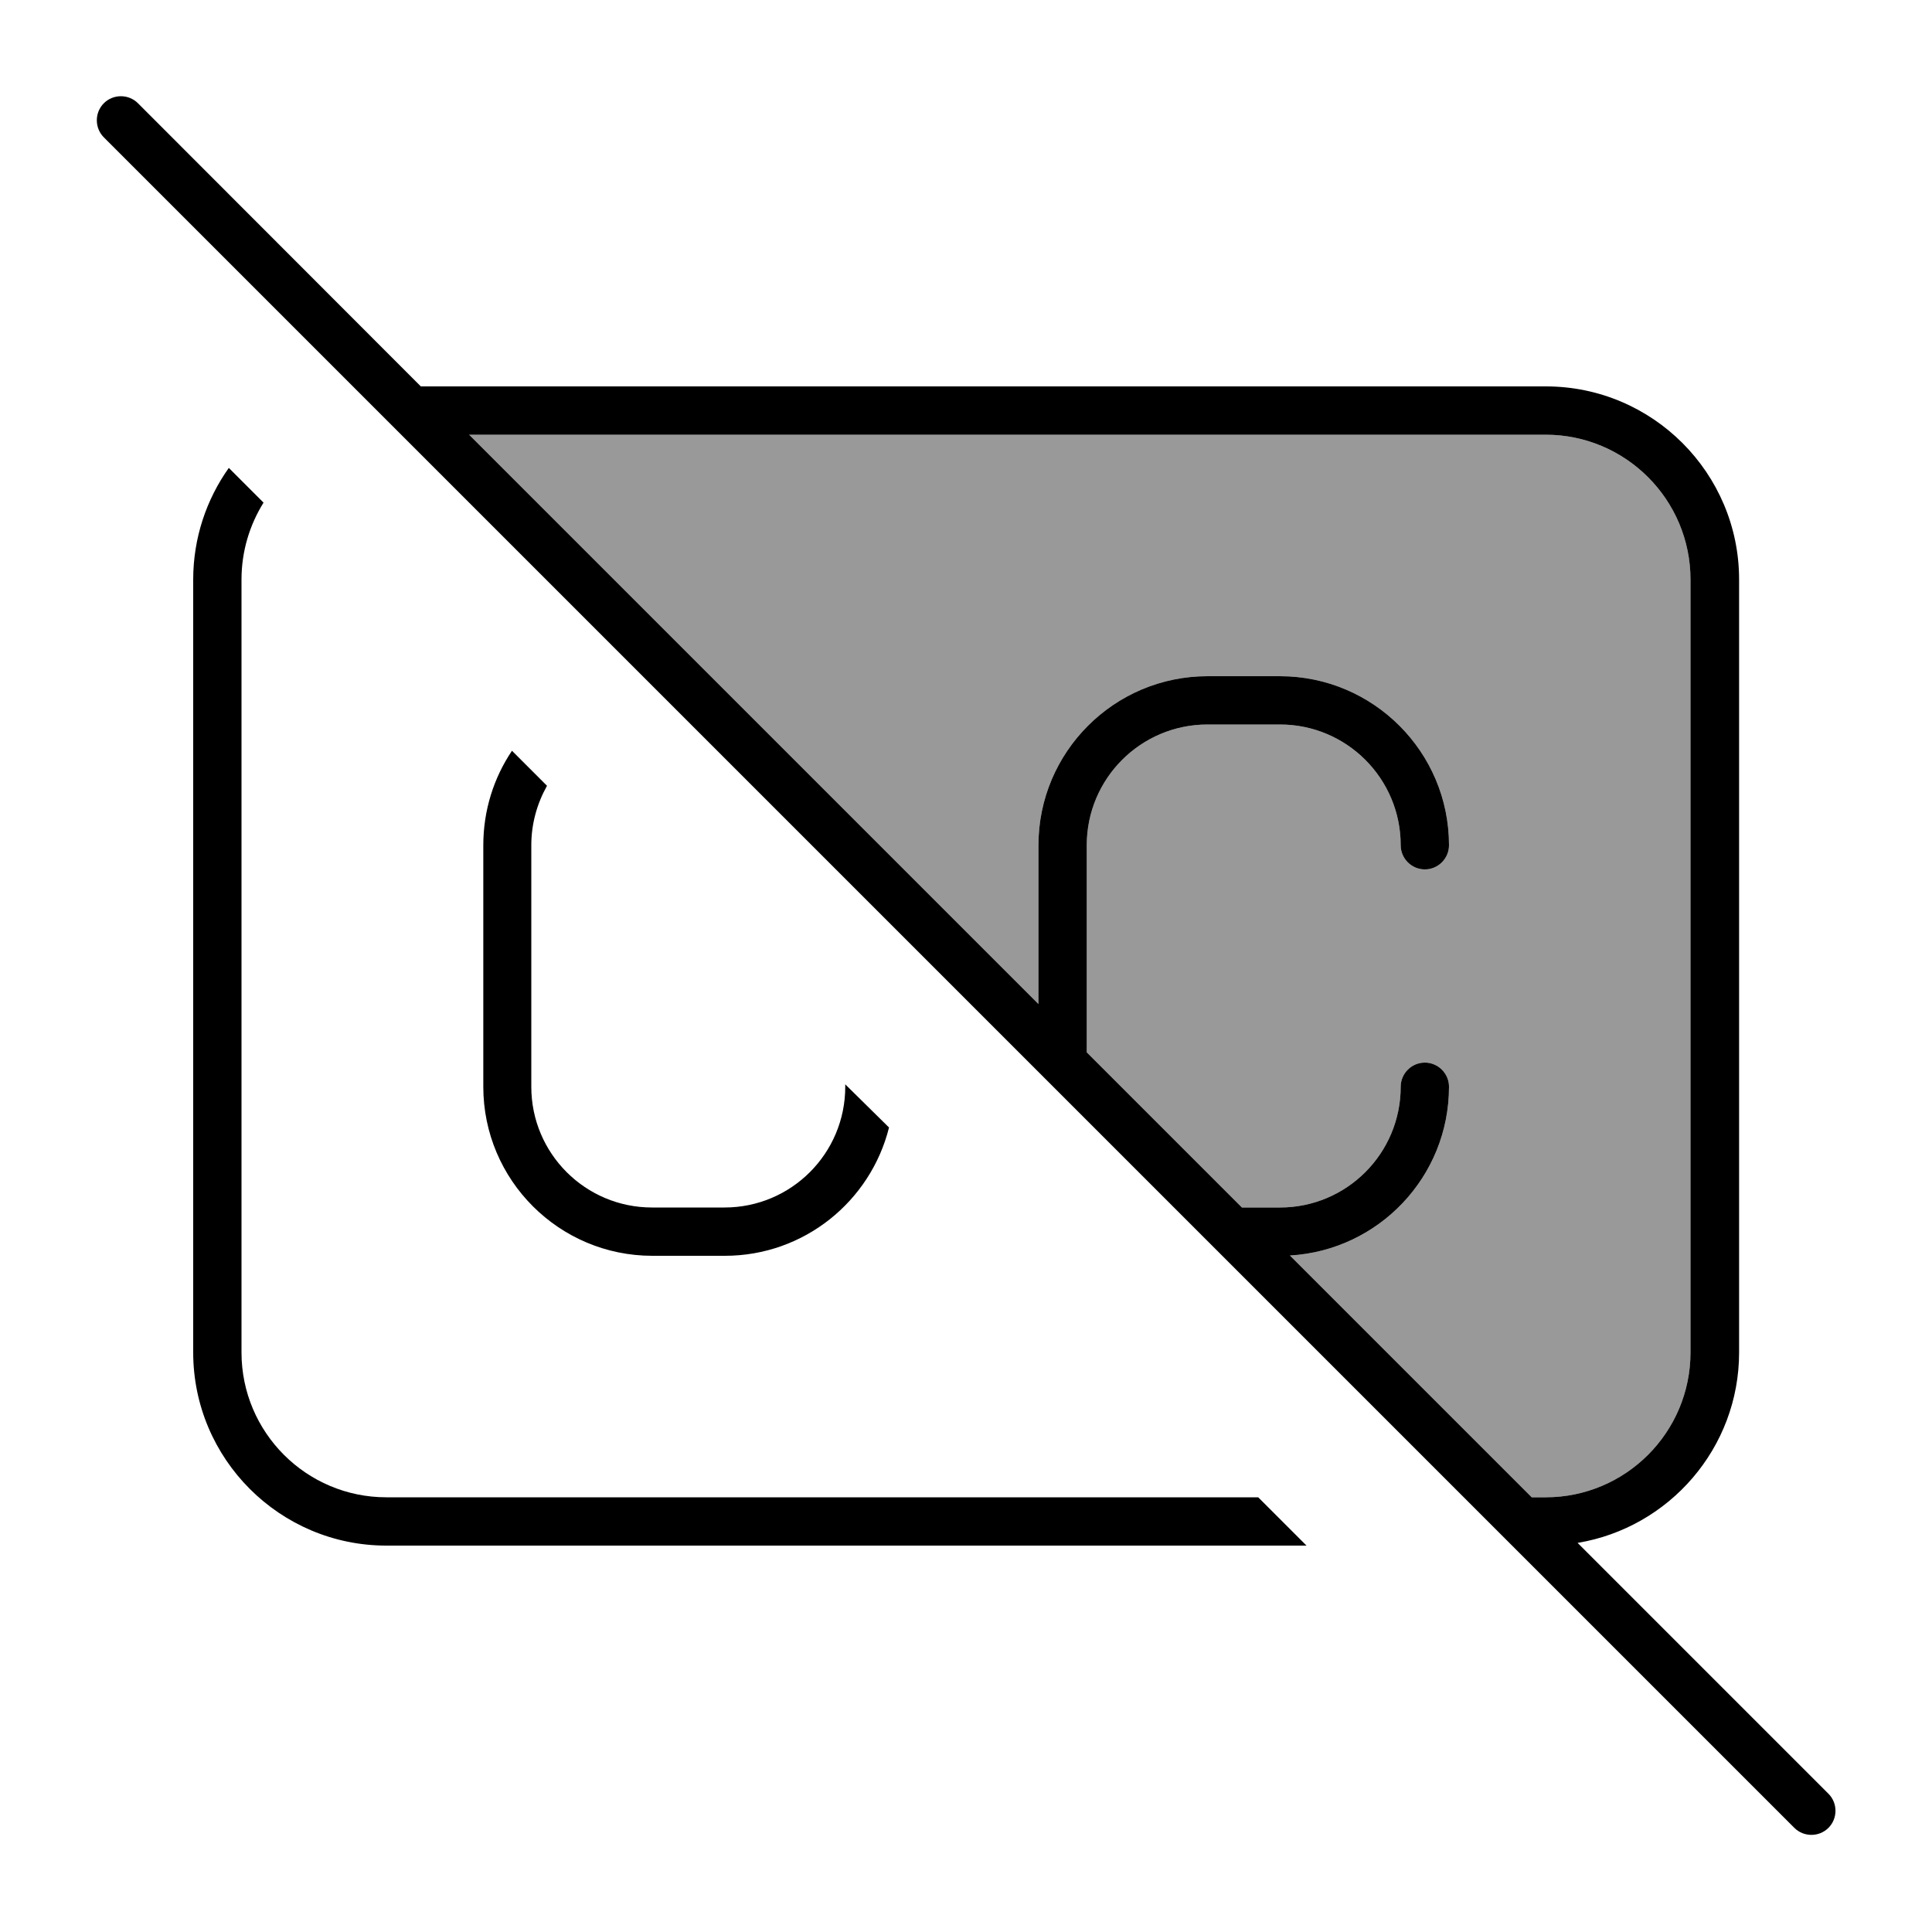
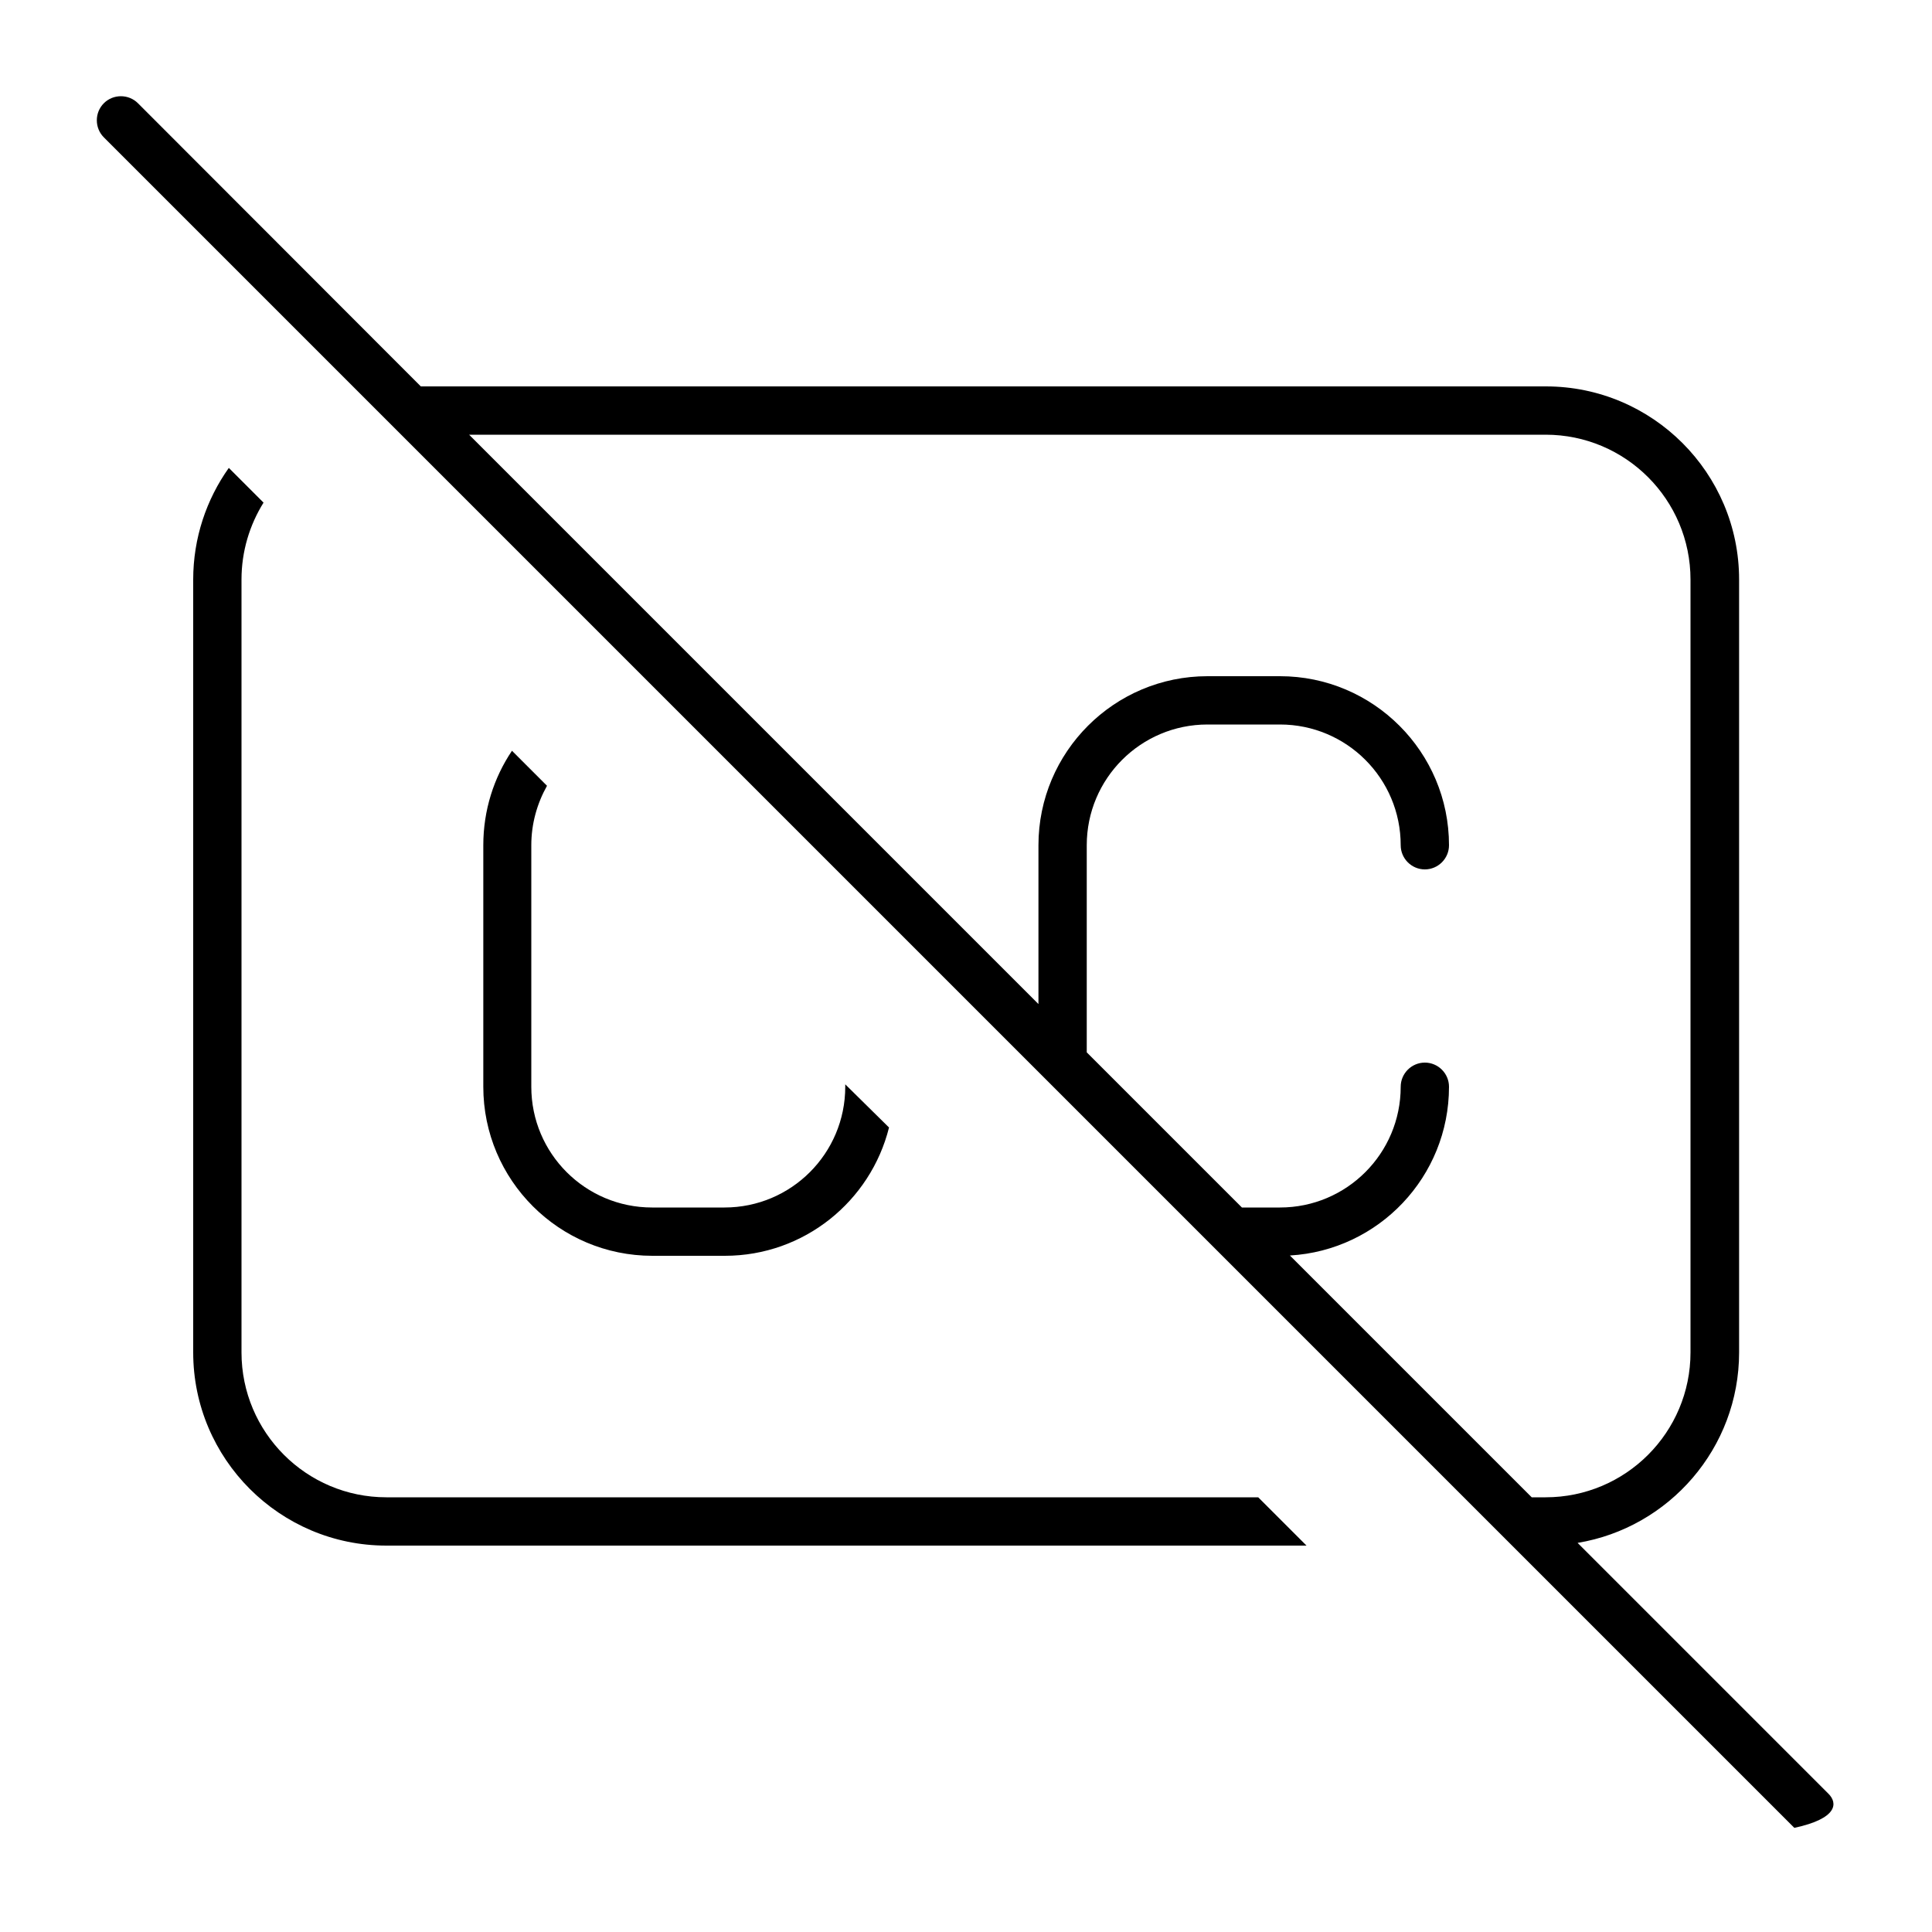
<svg xmlns="http://www.w3.org/2000/svg" viewBox="0 0 640 640">
-   <path opacity=".4" fill="currentColor" d="M155.4 144L512 144C538.5 144 560 165.5 560 192L560 448C560 474.5 538.5 496 512 496L507.4 496L427.3 415.9C456.7 414.2 480 389.8 480 360C480 355.6 476.4 352 472 352C467.6 352 464 355.6 464 360C464 382.1 446.1 400 424 400L411.4 400L360 348.6L360 280C360 257.9 377.9 240 400 240L424 240C446.1 240 464 257.9 464 280C464 284.4 467.6 288 472 288C476.4 288 480 284.4 480 280C480 249.1 454.9 224 424 224L400 224C369.1 224 344 249.1 344 280L344 332.6L155.4 144z" />
-   <path fill="currentColor" d="M45.7 34.2C42.6 31.1 37.5 31.1 34.4 34.2C31.3 37.3 31.3 42.4 34.4 45.5L594.4 605.5C597.5 608.6 602.6 608.6 605.7 605.5C608.8 602.4 608.8 597.3 605.7 594.2L522.6 511.1C552.9 506.1 576.1 479.7 576.1 448L576.1 192C576.1 156.7 547.4 128 512.1 128L139.4 128L45.7 34.2zM155.4 144L512 144C538.5 144 560 165.5 560 192L560 448C560 474.5 538.5 496 512 496L507.4 496L427.3 415.9C456.7 414.2 480 389.8 480 360C480 355.6 476.4 352 472 352C467.6 352 464 355.6 464 360C464 382.1 446.1 400 424 400L411.4 400L360 348.6L360 280C360 257.9 377.9 240 400 240L424 240C446.1 240 464 257.9 464 280C464 284.4 467.6 288 472 288C476.4 288 480 284.4 480 280C480 249.1 454.9 224 424 224L400 224C369.1 224 344 249.1 344 280L344 332.6L155.4 144zM280 359.2C280 359.5 280 359.7 280 360C280 382.1 262.1 400 240 400L216 400C193.9 400 176 382.1 176 360L176 280C176 272.9 177.9 266.2 181.2 260.3L169.6 248.7C163.6 257.6 160.1 268.4 160.1 280L160.1 360C160.1 390.9 185.2 416 216.1 416L240.1 416C266.4 416 288.4 397.9 294.5 373.5L280 359.2zM87.3 166.5L75.8 155C68.4 165.4 64 178.2 64 192L64 448C64 483.3 92.7 512 128 512L432.8 512L416.8 496L128 496C101.5 496 80 474.5 80 448L80 192C80 182.6 82.7 173.9 87.3 166.5z" />
+   <path fill="currentColor" d="M45.7 34.2C42.6 31.1 37.5 31.1 34.4 34.2C31.3 37.3 31.3 42.4 34.4 45.5L594.4 605.5C608.8 602.4 608.8 597.3 605.7 594.2L522.6 511.1C552.9 506.1 576.1 479.7 576.1 448L576.1 192C576.1 156.7 547.4 128 512.1 128L139.4 128L45.7 34.2zM155.4 144L512 144C538.5 144 560 165.5 560 192L560 448C560 474.5 538.5 496 512 496L507.4 496L427.3 415.9C456.7 414.2 480 389.8 480 360C480 355.6 476.4 352 472 352C467.6 352 464 355.6 464 360C464 382.1 446.1 400 424 400L411.4 400L360 348.6L360 280C360 257.9 377.9 240 400 240L424 240C446.1 240 464 257.9 464 280C464 284.4 467.6 288 472 288C476.4 288 480 284.4 480 280C480 249.1 454.9 224 424 224L400 224C369.1 224 344 249.1 344 280L344 332.6L155.4 144zM280 359.2C280 359.5 280 359.7 280 360C280 382.1 262.1 400 240 400L216 400C193.9 400 176 382.1 176 360L176 280C176 272.9 177.9 266.2 181.2 260.3L169.6 248.7C163.6 257.6 160.1 268.4 160.1 280L160.1 360C160.1 390.9 185.2 416 216.1 416L240.1 416C266.4 416 288.4 397.9 294.5 373.5L280 359.2zM87.3 166.5L75.8 155C68.4 165.4 64 178.2 64 192L64 448C64 483.3 92.7 512 128 512L432.8 512L416.8 496L128 496C101.5 496 80 474.5 80 448L80 192C80 182.6 82.7 173.9 87.3 166.5z" />
</svg>